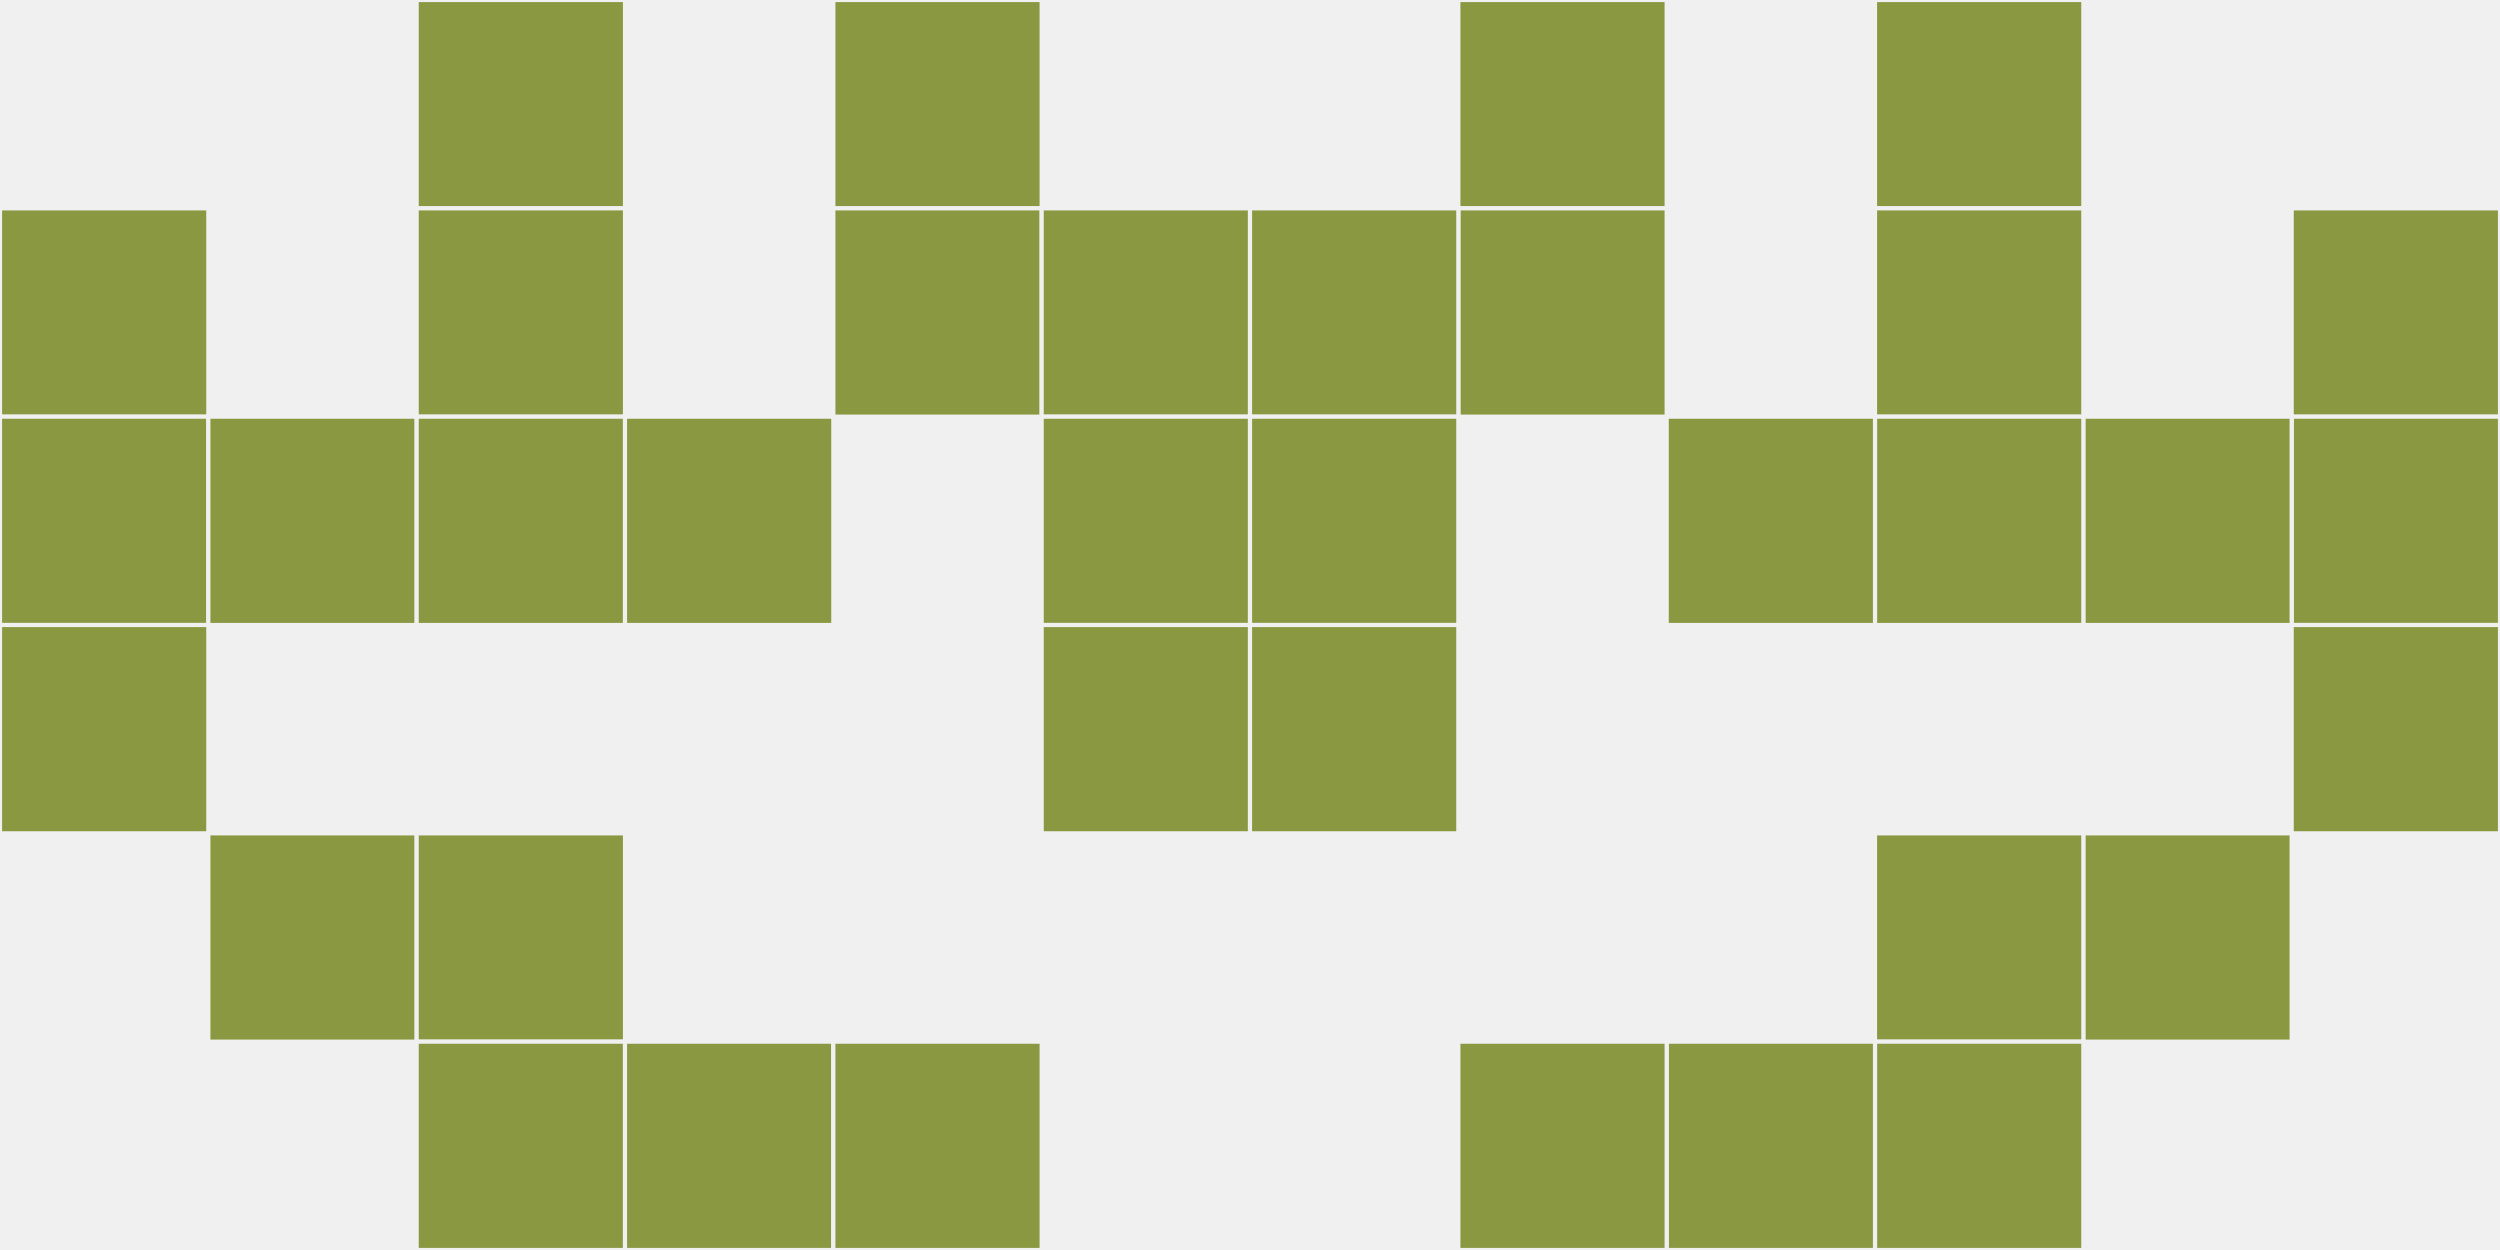
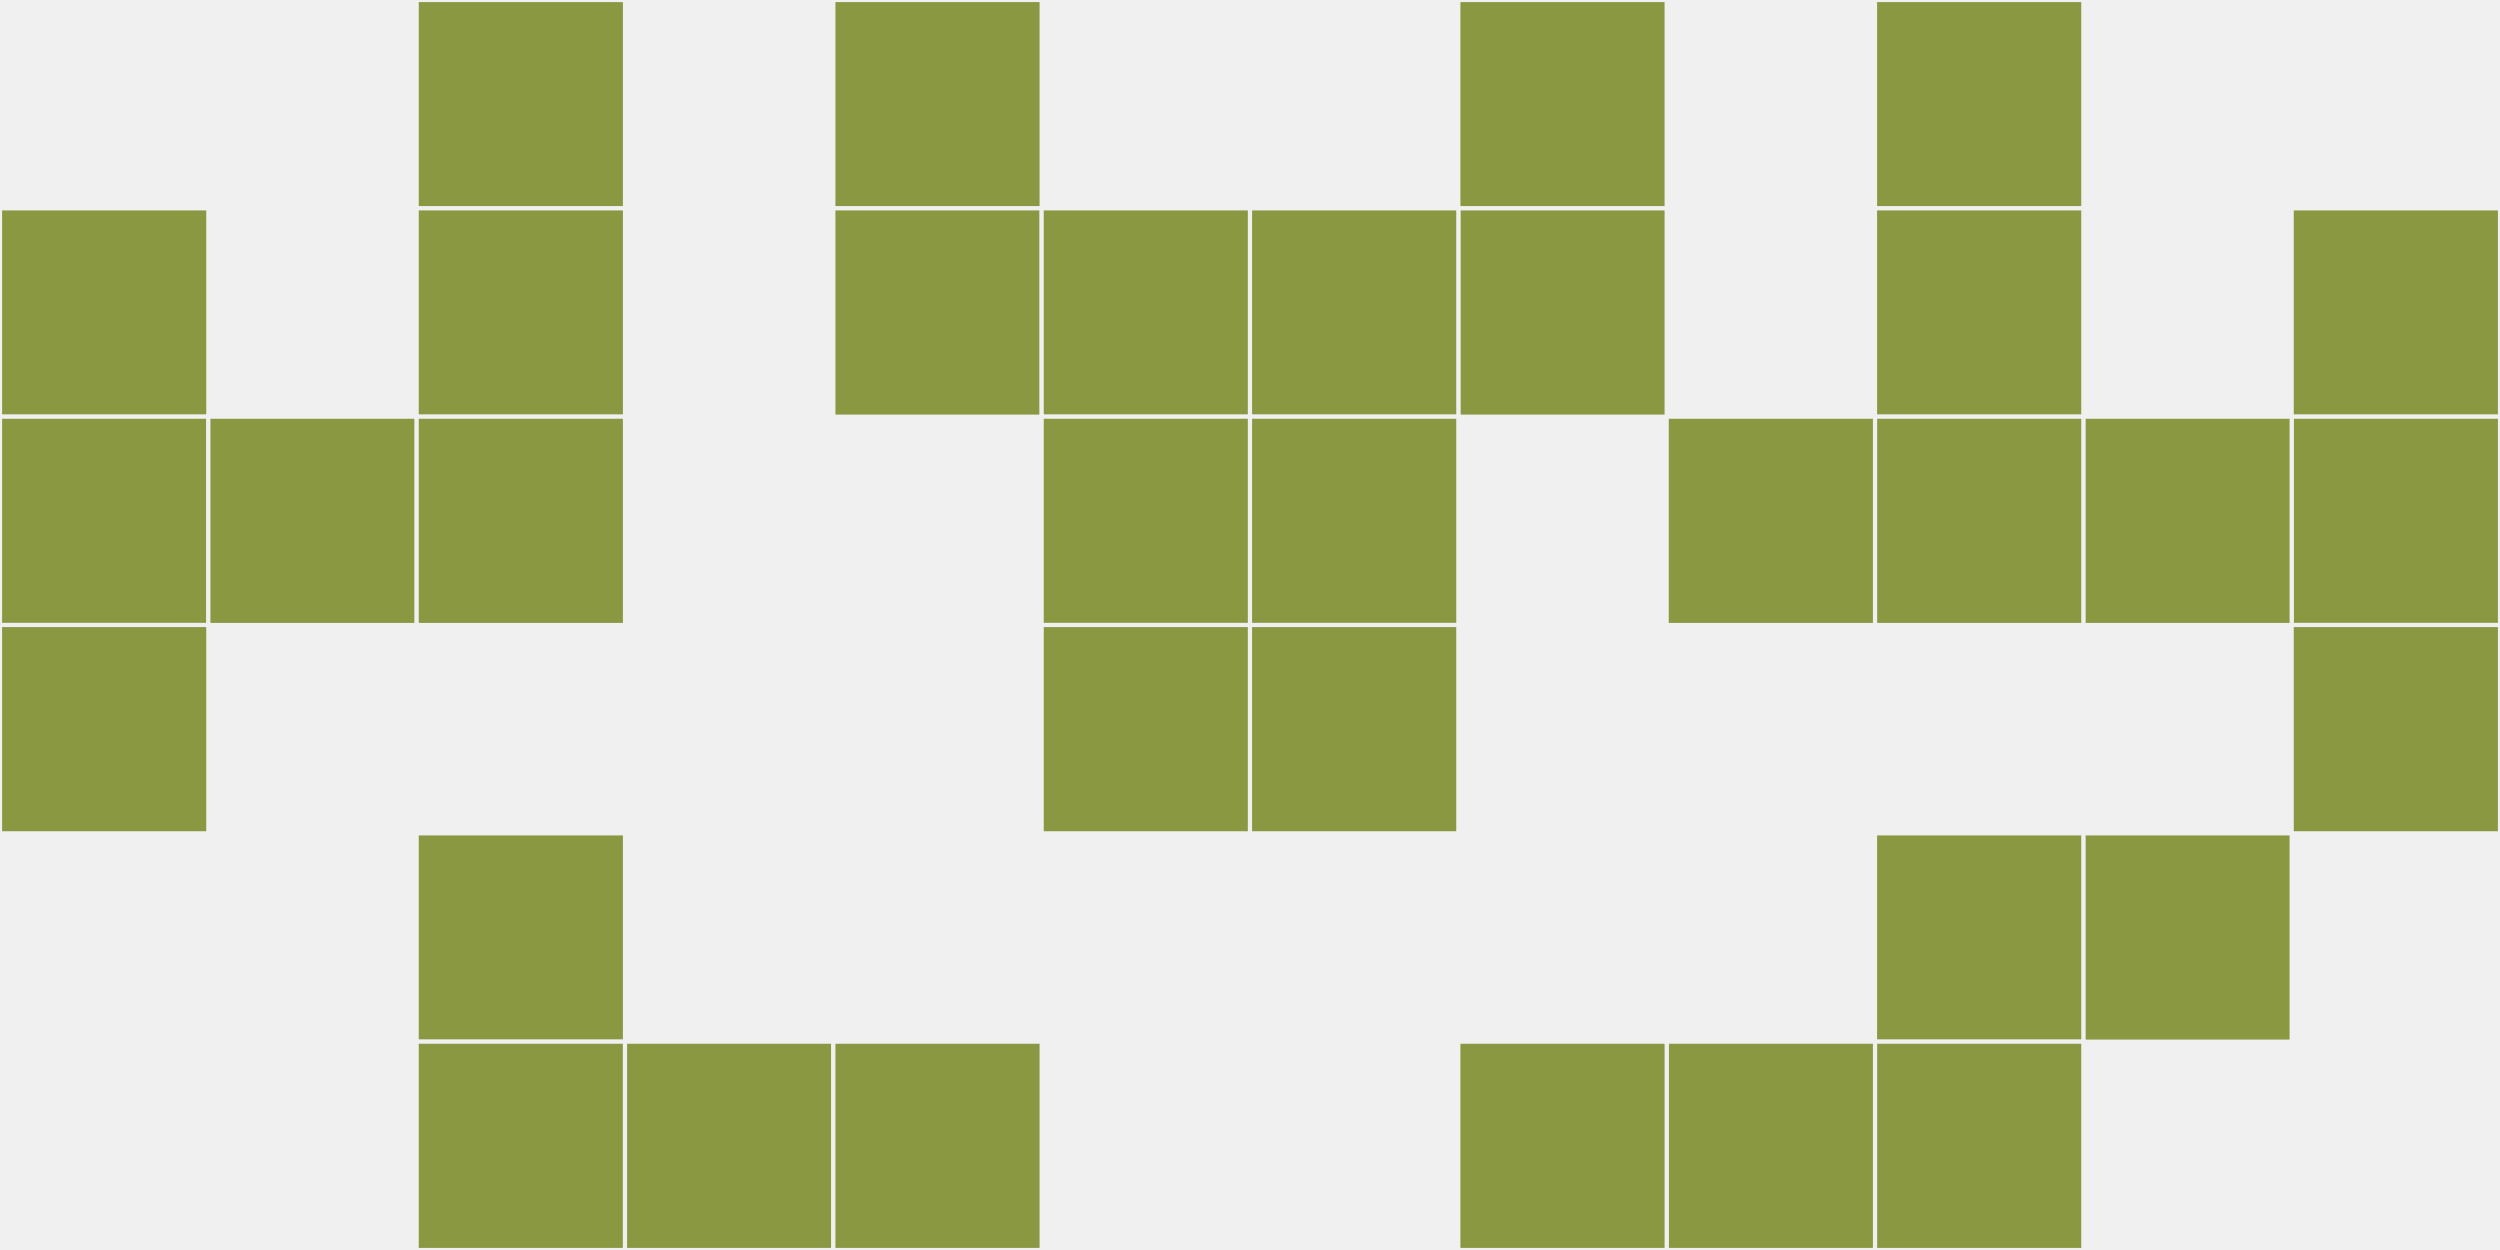
<svg xmlns="http://www.w3.org/2000/svg" width="12" height="6" viewBox="0 0 12 6" viewport-fill="red">
  <rect x="0" y="0" width="12" height="6" fill="#f0f0f0" />
  <rect x="0" y="1" width="1" height="1" fill="#8b9842" stroke="#f0f0f0" stroke-width="0.02" />
  <rect x="11" y="1" width="1" height="1" fill="#8b9842" stroke="#f0f0f0" stroke-width="0.02" />
  <rect x="0" y="2" width="1" height="1" fill="#8b9842" stroke="#f0f0f0" stroke-width="0.02" />
  <rect x="11" y="2" width="1" height="1" fill="#8b9842" stroke="#f0f0f0" stroke-width="0.02" />
  <rect x="0" y="3" width="1" height="1" fill="#8b9842" stroke="#f0f0f0" stroke-width="0.02" />
  <rect x="11" y="3" width="1" height="1" fill="#8b9842" stroke="#f0f0f0" stroke-width="0.02" />
  <rect x="1" y="2" width="1" height="1" fill="#8b9842" stroke="#f0f0f0" stroke-width="0.02" />
  <rect x="10" y="2" width="1" height="1" fill="#8b9842" stroke="#f0f0f0" stroke-width="0.02" />
-   <rect x="1" y="4" width="1" height="1" fill="#8b9842" stroke="#f0f0f0" stroke-width="0.02" />
  <rect x="10" y="4" width="1" height="1" fill="#8b9842" stroke="#f0f0f0" stroke-width="0.02" />
  <rect x="2" y="0" width="1" height="1" fill="#8b9842" stroke="#f0f0f0" stroke-width="0.02" />
  <rect x="9" y="0" width="1" height="1" fill="#8b9842" stroke="#f0f0f0" stroke-width="0.02" />
  <rect x="2" y="1" width="1" height="1" fill="#8b9842" stroke="#f0f0f0" stroke-width="0.02" />
  <rect x="9" y="1" width="1" height="1" fill="#8b9842" stroke="#f0f0f0" stroke-width="0.02" />
  <rect x="2" y="2" width="1" height="1" fill="#8b9842" stroke="#f0f0f0" stroke-width="0.02" />
  <rect x="9" y="2" width="1" height="1" fill="#8b9842" stroke="#f0f0f0" stroke-width="0.02" />
  <rect x="2" y="4" width="1" height="1" fill="#8b9842" stroke="#f0f0f0" stroke-width="0.02" />
  <rect x="9" y="4" width="1" height="1" fill="#8b9842" stroke="#f0f0f0" stroke-width="0.02" />
  <rect x="2" y="5" width="1" height="1" fill="#8b9842" stroke="#f0f0f0" stroke-width="0.02" />
  <rect x="9" y="5" width="1" height="1" fill="#8b9842" stroke="#f0f0f0" stroke-width="0.02" />
-   <rect x="3" y="2" width="1" height="1" fill="#8b9842" stroke="#f0f0f0" stroke-width="0.02" />
  <rect x="8" y="2" width="1" height="1" fill="#8b9842" stroke="#f0f0f0" stroke-width="0.02" />
  <rect x="3" y="5" width="1" height="1" fill="#8b9842" stroke="#f0f0f0" stroke-width="0.02" />
  <rect x="8" y="5" width="1" height="1" fill="#8b9842" stroke="#f0f0f0" stroke-width="0.02" />
  <rect x="4" y="0" width="1" height="1" fill="#8b9842" stroke="#f0f0f0" stroke-width="0.02" />
  <rect x="7" y="0" width="1" height="1" fill="#8b9842" stroke="#f0f0f0" stroke-width="0.02" />
  <rect x="4" y="1" width="1" height="1" fill="#8b9842" stroke="#f0f0f0" stroke-width="0.02" />
  <rect x="7" y="1" width="1" height="1" fill="#8b9842" stroke="#f0f0f0" stroke-width="0.02" />
  <rect x="4" y="5" width="1" height="1" fill="#8b9842" stroke="#f0f0f0" stroke-width="0.02" />
  <rect x="7" y="5" width="1" height="1" fill="#8b9842" stroke="#f0f0f0" stroke-width="0.02" />
  <rect x="5" y="1" width="1" height="1" fill="#8b9842" stroke="#f0f0f0" stroke-width="0.02" />
  <rect x="6" y="1" width="1" height="1" fill="#8b9842" stroke="#f0f0f0" stroke-width="0.02" />
  <rect x="5" y="2" width="1" height="1" fill="#8b9842" stroke="#f0f0f0" stroke-width="0.02" />
  <rect x="6" y="2" width="1" height="1" fill="#8b9842" stroke="#f0f0f0" stroke-width="0.02" />
  <rect x="5" y="3" width="1" height="1" fill="#8b9842" stroke="#f0f0f0" stroke-width="0.02" />
  <rect x="6" y="3" width="1" height="1" fill="#8b9842" stroke="#f0f0f0" stroke-width="0.02" />
</svg>